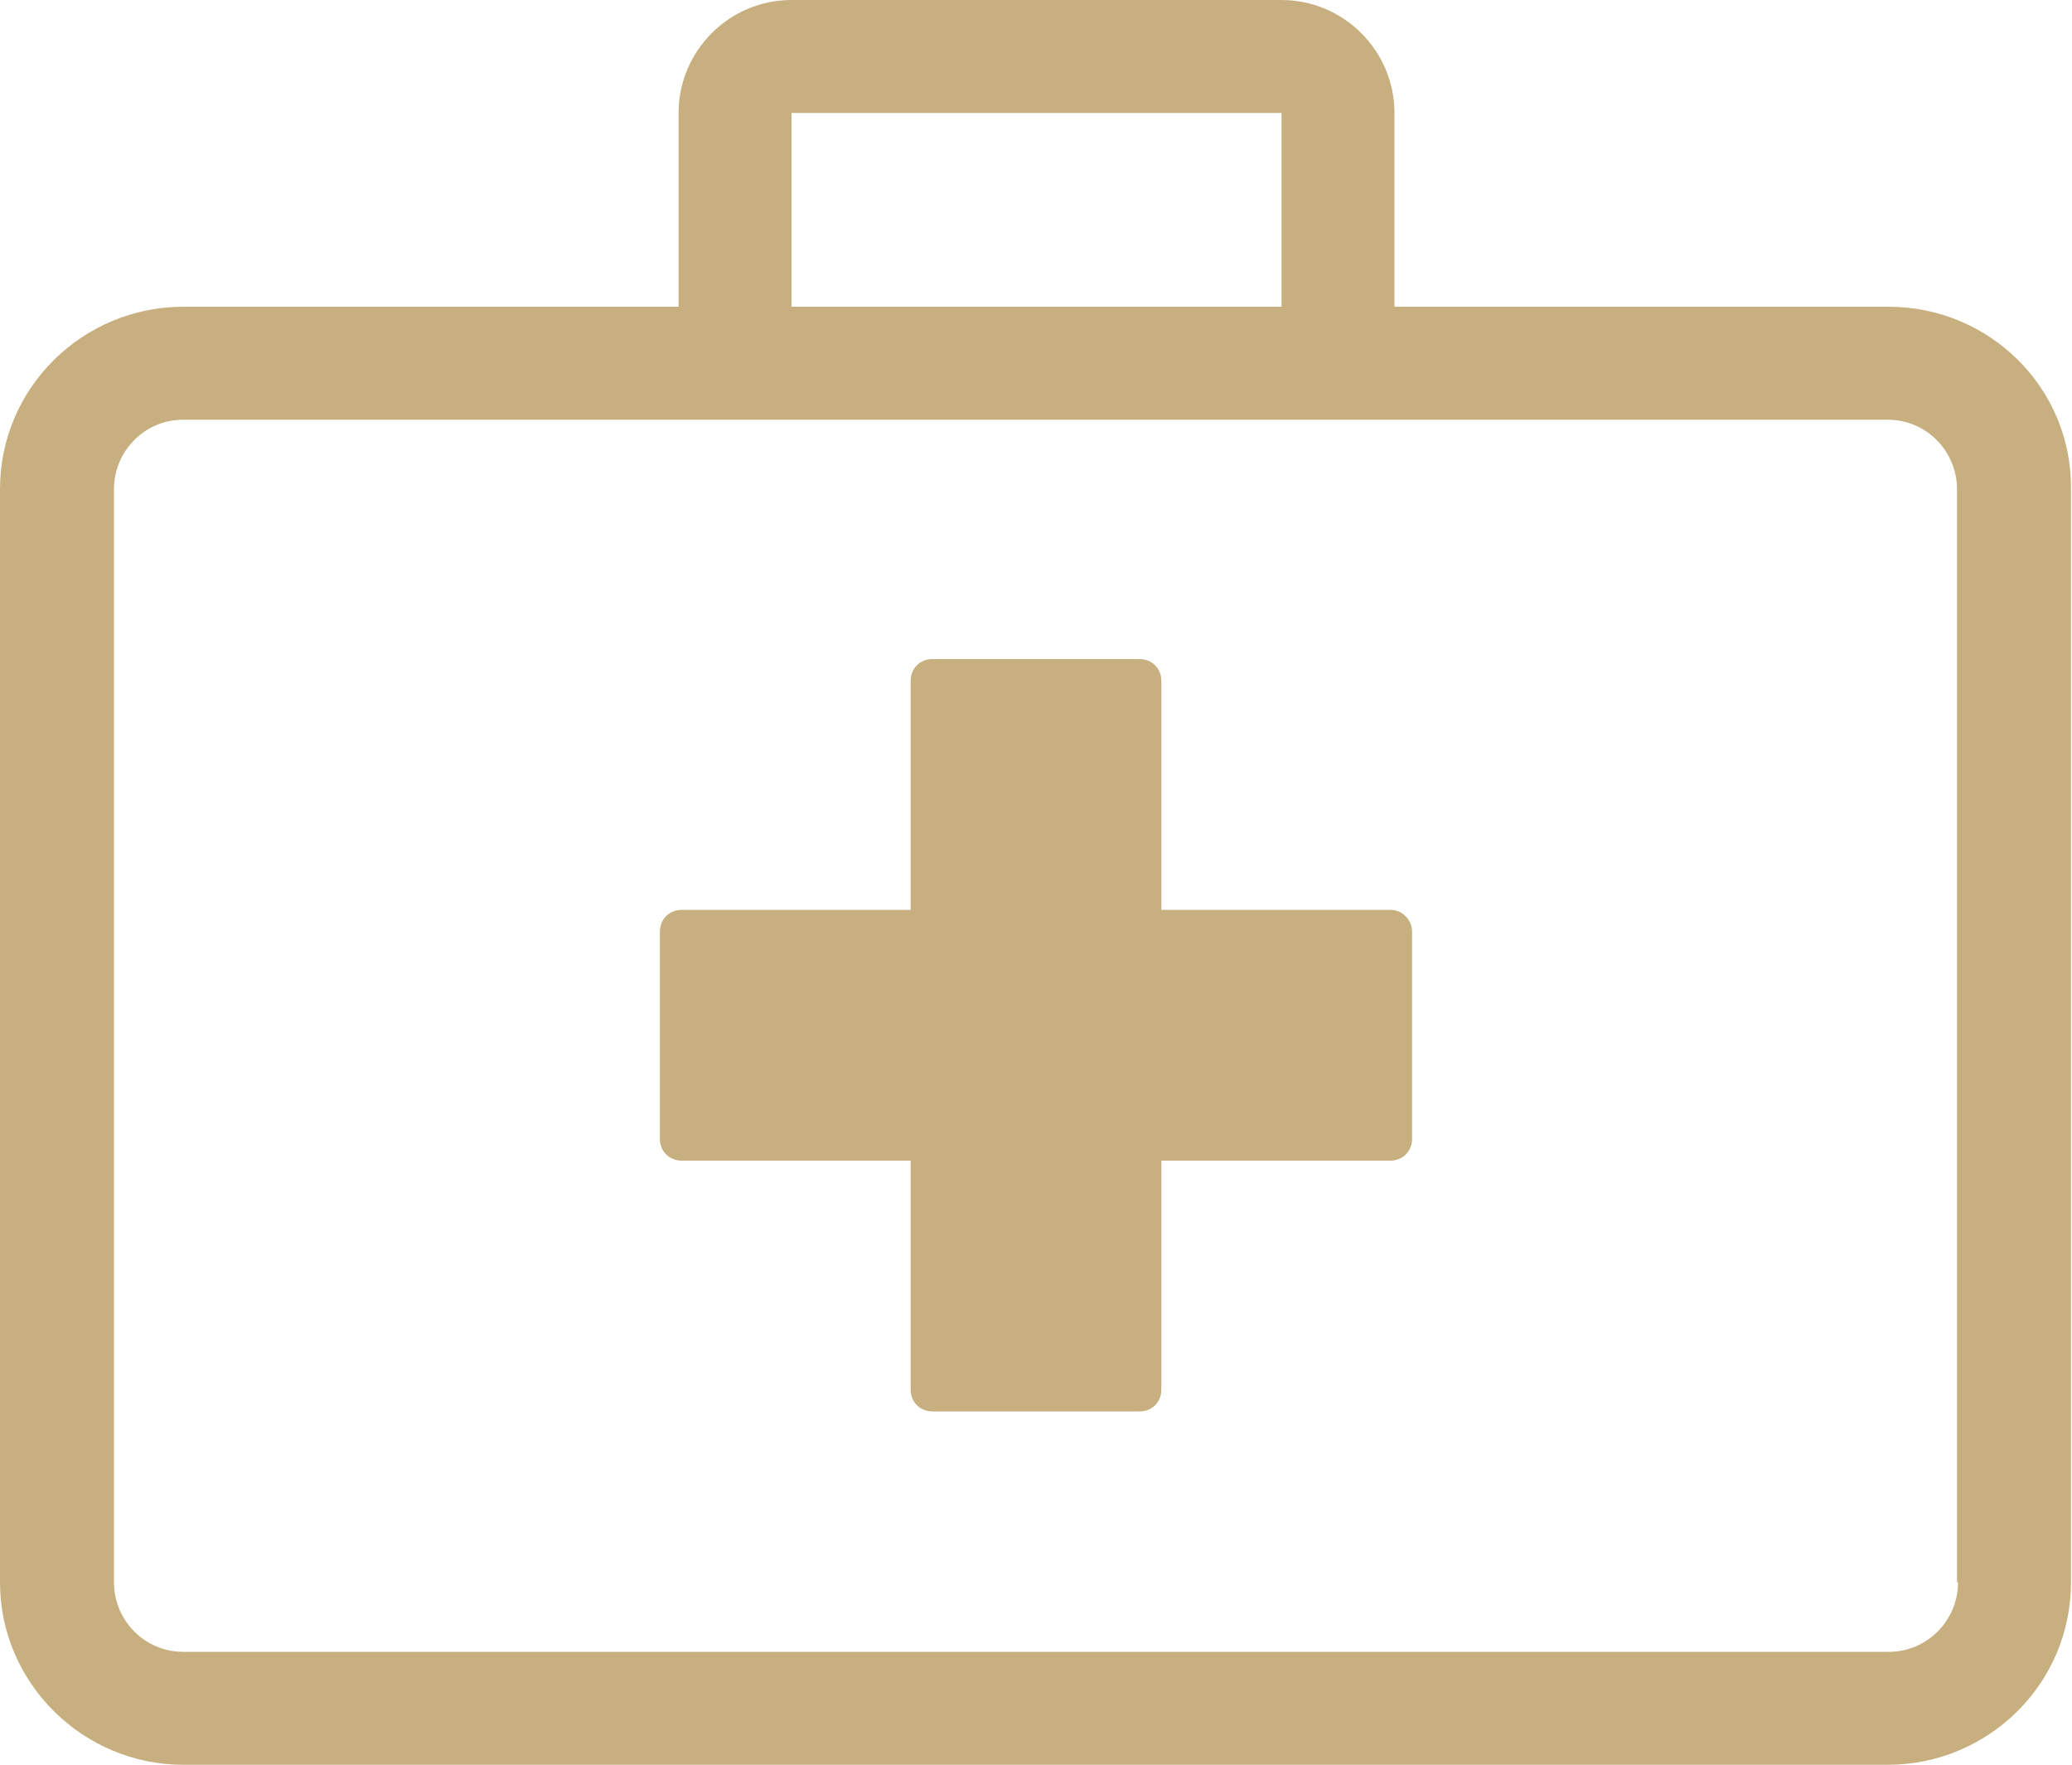
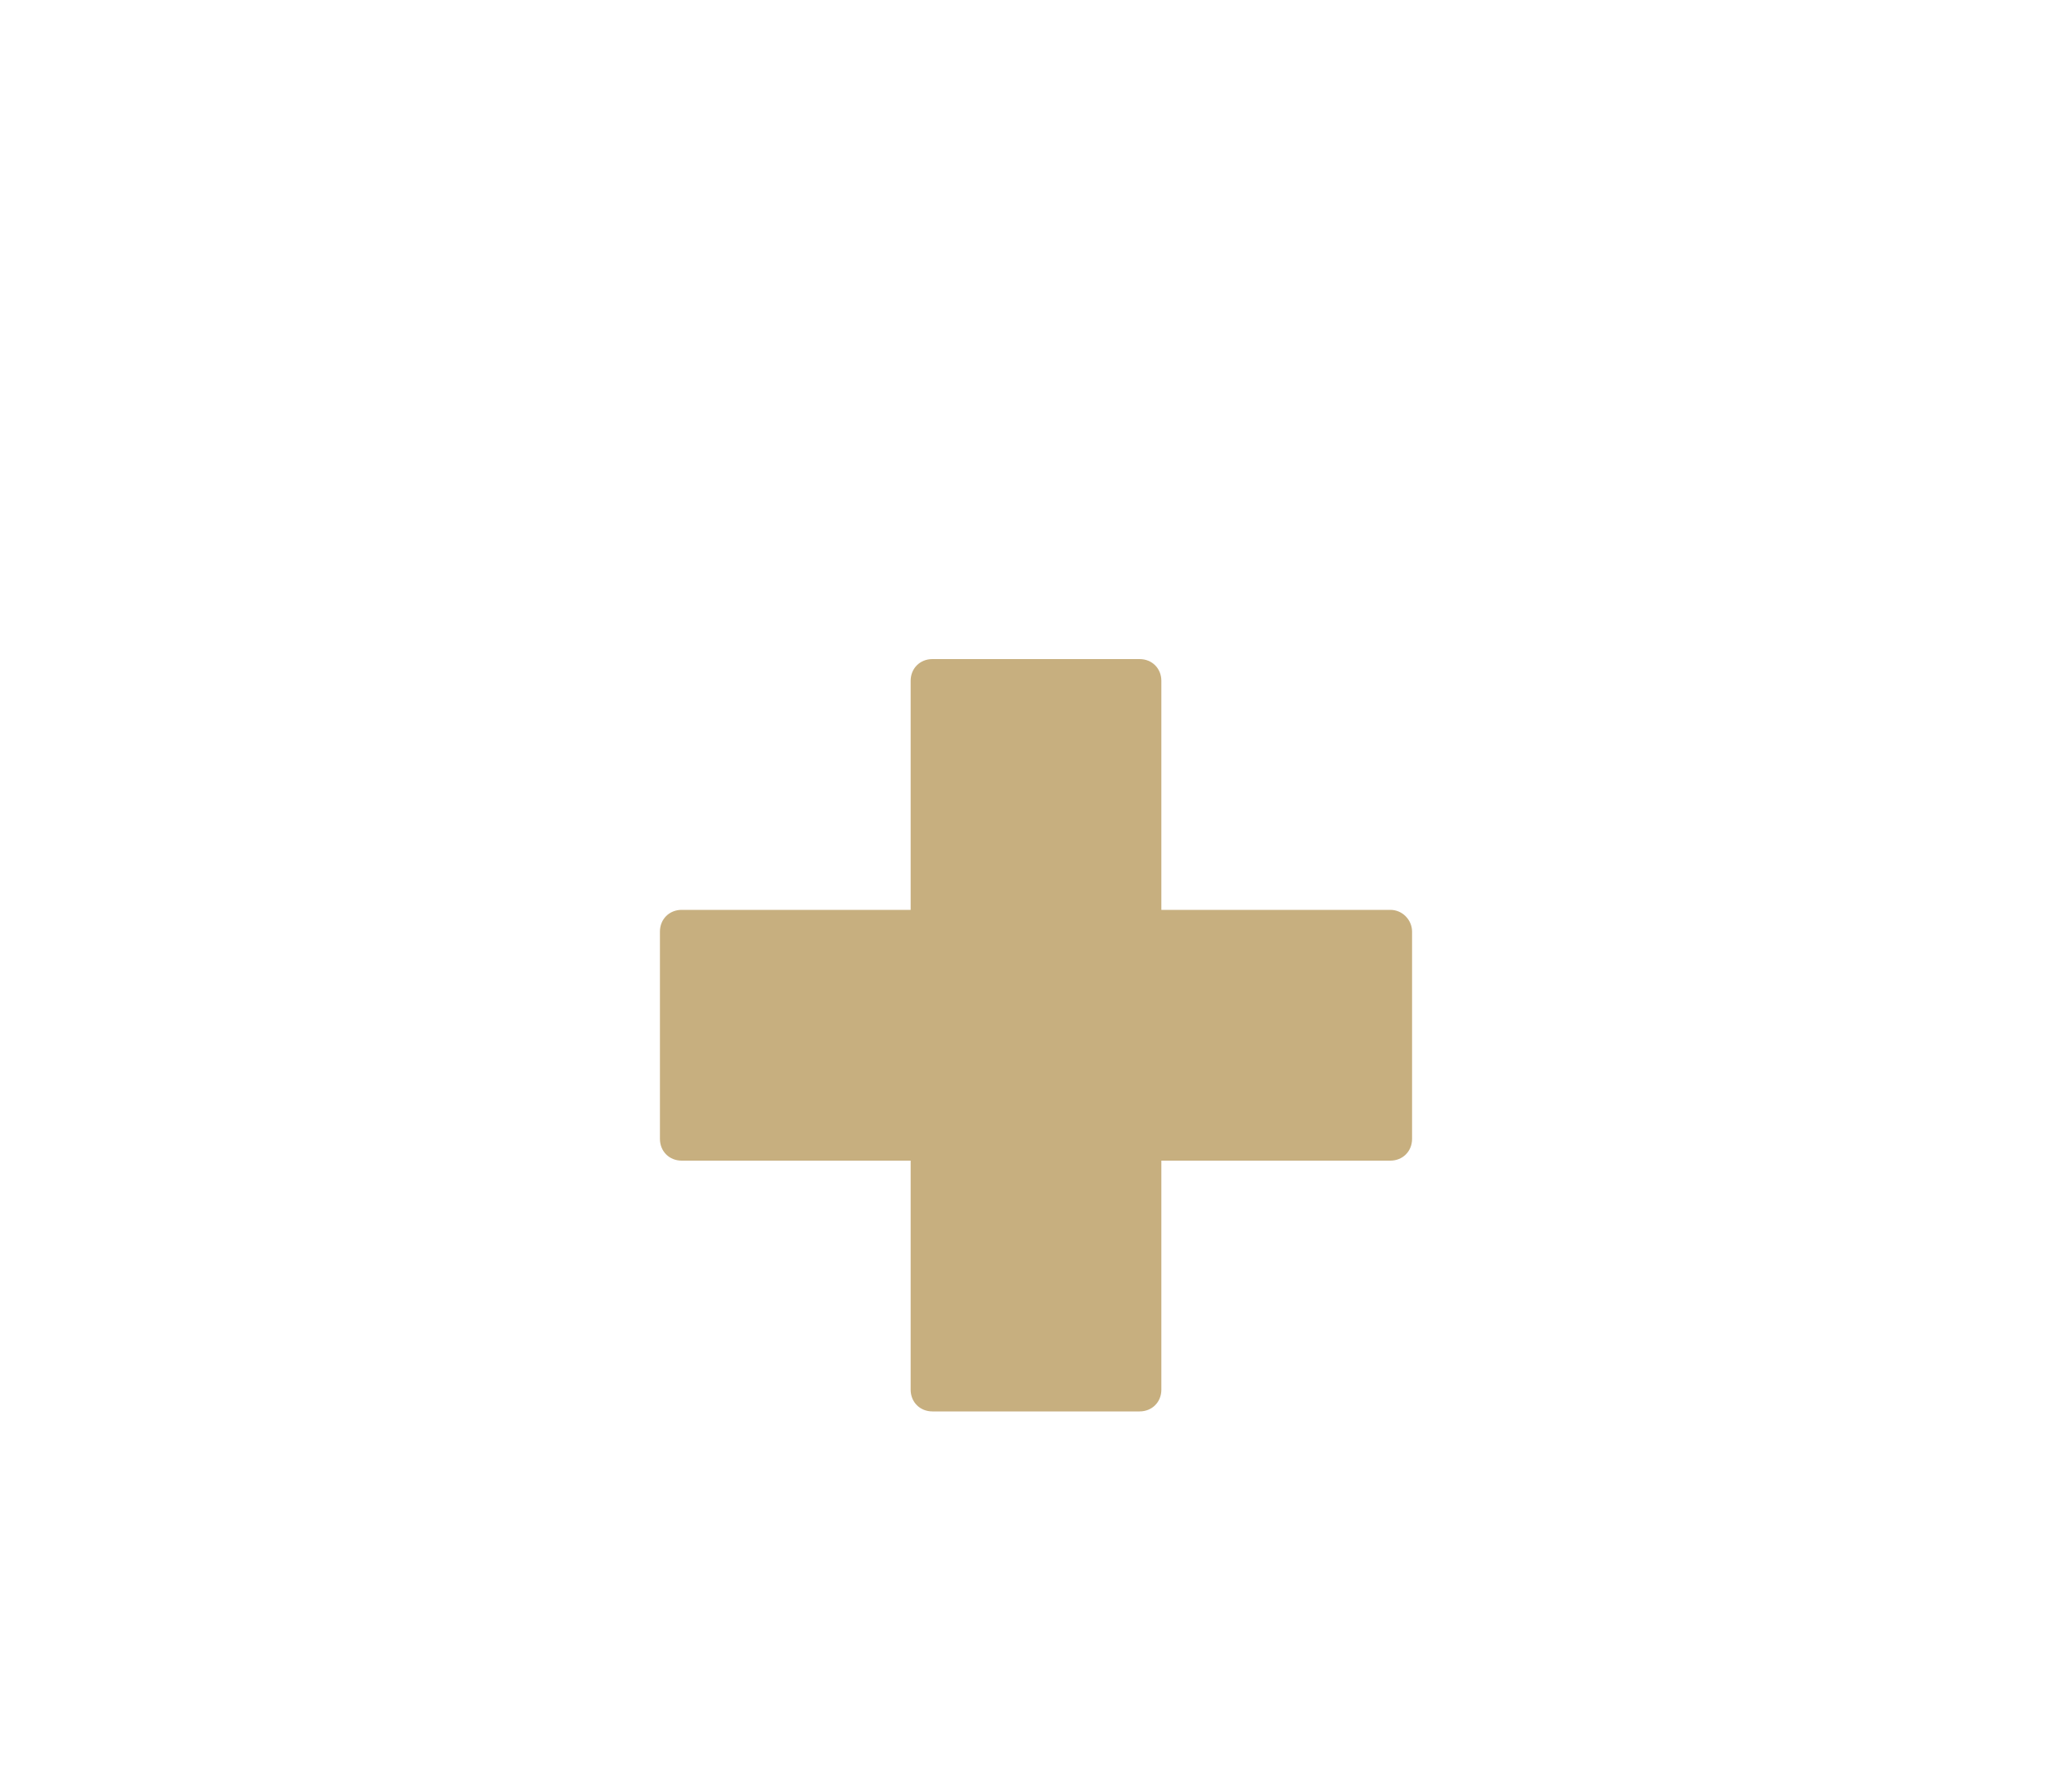
<svg xmlns="http://www.w3.org/2000/svg" version="1.1" id="Layer_1" x="0px" y="0px" viewBox="0 0 200 170.3" style="enable-background:new 0 0 200 170.3;" xml:space="preserve">
  <style type="text/css">
	.st0{fill:#C7AF7F;}
</style>
  <g>
-     <path class="st0" d="M182.3,29.6h-47.7V10.9c0-6-4.9-10.9-10.9-10.9H76.4c-6,0-10.9,4.9-10.9,10.9v18.7H17.7C8,29.6,0,37.4,0,47.2   v105.5c0,9.7,8,17.6,17.7,17.6h164.5c9.7,0,17.7-7.8,17.7-17.6V47.2C200,37.4,192,29.6,182.3,29.6z M76.4,10.9l47.3,0v18.7H76.4   L76.4,10.9z M189,152.7c0,3.6-2.9,6.7-6.7,6.7H17.7c-3.8,0-6.7-3.1-6.7-6.7V47.2c0-3.6,2.9-6.7,6.7-6.7h164.5   c3.8,0,6.7,3.1,6.7,6.7V152.7z" />
    <path class="st0" d="M134.2,87.8h-22.1V65.7c0-1.2-0.9-2.1-2.1-2.1H90c-1.2,0-2.1,0.9-2.1,2.1v22.1H65.8c-1.2,0-2.1,0.9-2.1,2.1v20   c0,1.2,0.9,2.1,2.1,2.1h22.1v22.1c0,1.2,0.9,2.1,2.1,2.1h20c1.2,0,2.1-0.9,2.1-2.1V112h22.1c1.2,0,2.1-0.9,2.1-2.1v-20   C136.3,88.8,135.4,87.8,134.2,87.8z" />
  </g>
</svg>